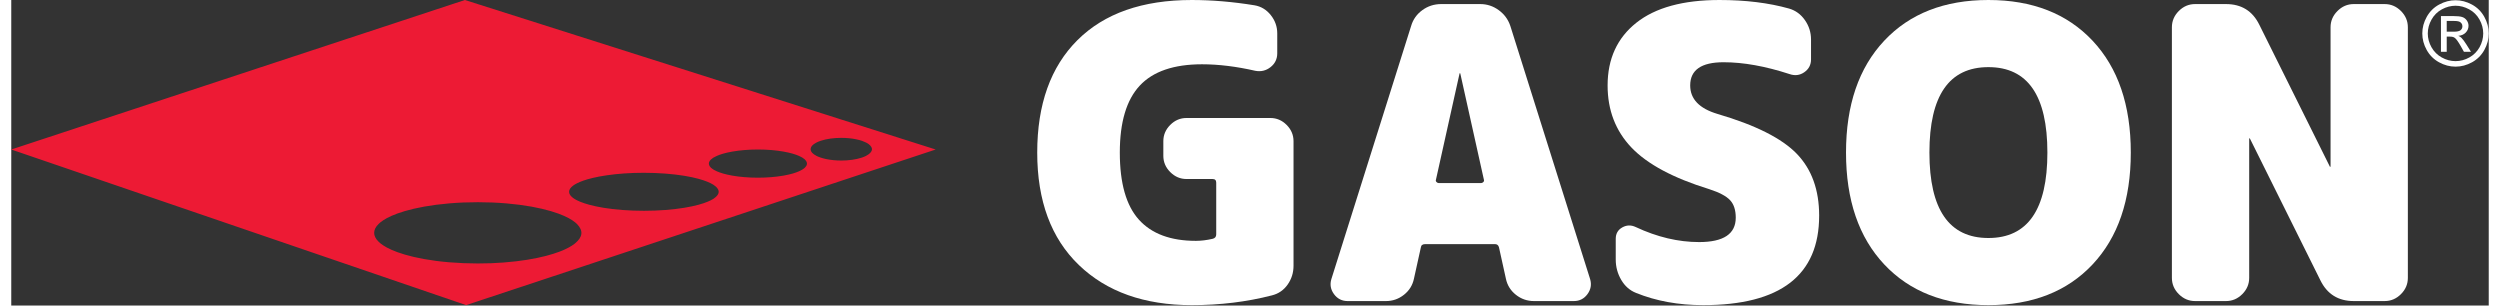
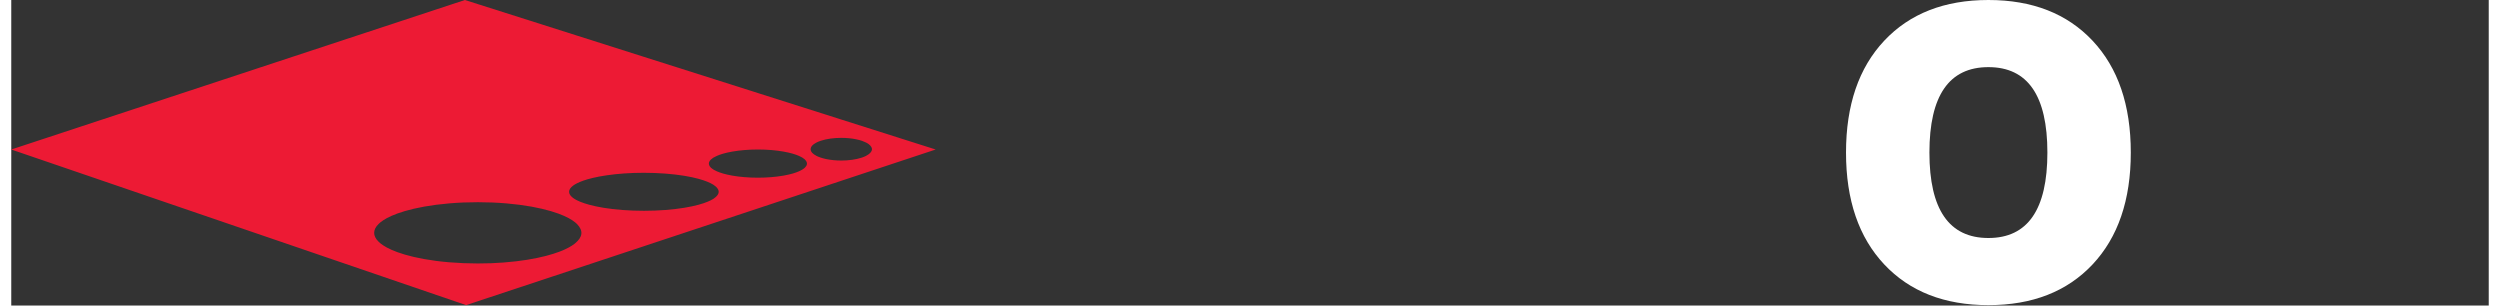
<svg xmlns="http://www.w3.org/2000/svg" width="450px" height="55px" viewBox="0 0 900 111" version="1.1">
  <rect x="0" y="0" width="900" height="111" fill="#333333" stroke="none" />
-   <path d="M457.389,42.863C459.655,42.863 461.625,43.699 463.299,45.373C464.973,47.051 465.813,49.023 465.813,51.283L465.813,96.509C465.813,99.075 465.097,101.365 463.671,103.383C462.241,105.405 460.345,106.705 457.981,107.297C448.815,109.665 439.109,110.845 428.865,110.845C411.623,110.845 397.951,105.995 387.851,96.289C377.753,86.587 372.705,72.963 372.705,55.423C372.705,37.887 377.583,24.267 387.335,14.561C397.089,4.857 410.929,0.001 428.865,0.001C436.155,0.001 443.743,0.643 451.627,1.923C453.989,2.317 455.961,3.501 457.537,5.471C459.109,7.441 459.899,9.659 459.899,12.121L459.899,19.363C459.899,21.433 459.089,23.109 457.461,24.389C455.837,25.669 453.989,26.113 451.919,25.717C445.023,24.143 438.569,23.353 432.561,23.353C422.309,23.353 414.771,25.941 409.947,31.111C405.121,36.285 402.707,44.389 402.707,55.423C402.707,66.557 405.019,74.687 409.653,79.811C414.281,84.935 421.181,87.495 430.343,87.495C432.215,87.495 434.235,87.251 436.403,86.757C437.287,86.559 437.731,86.017 437.731,85.129L437.731,66.359C437.731,65.475 437.287,65.031 436.403,65.031L426.943,65.031C424.677,65.031 422.707,64.195 421.033,62.517C419.355,60.843 418.517,58.875 418.517,56.607L418.517,51.283C418.517,49.023 419.355,47.051 421.033,45.373C422.707,43.699 424.677,42.863 426.943,42.863L457.389,42.863Z" fill="#FFF" />
-   <path d="M518.573,66.507L533.943,66.507C534.239,66.507 534.511,66.383 534.759,66.139C535.001,65.893 535.077,65.623 534.979,65.327L526.407,26.751C526.407,26.655 526.355,26.603 526.257,26.603C526.161,26.603 526.111,26.655 526.111,26.751L517.541,65.327C517.439,65.623 517.515,65.893 517.761,66.139C518.005,66.383 518.281,66.507 518.573,66.507M544.583,9.461L573.555,101.387C574.143,103.357 573.821,105.179 572.591,106.853C571.361,108.531 569.711,109.369 567.641,109.369L553.157,109.369C550.693,109.369 548.503,108.607 546.579,107.077C544.659,105.551 543.451,103.603 542.961,101.239L540.449,89.859C540.247,89.073 539.757,88.675 538.969,88.675L513.697,88.675C512.709,88.675 512.167,89.073 512.071,89.859L509.559,101.239C509.065,103.603 507.861,105.551 505.937,107.077C504.017,108.607 501.823,109.369 499.363,109.369L485.467,109.369C483.401,109.369 481.747,108.531 480.517,106.853C479.283,105.179 478.965,103.357 479.557,101.387L508.525,9.461C509.213,7.093 510.569,5.173 512.591,3.695C514.607,2.219 516.899,1.479 519.459,1.479L533.647,1.479C536.113,1.479 538.353,2.219 540.373,3.695C542.391,5.173 543.797,7.093 544.583,9.461" fill="#FFF" />
-   <path d="M619.811,41.383C633.605,45.425 643.211,50.253 648.631,55.867C654.049,61.483 656.759,68.971 656.759,78.331C656.759,100.009 642.721,110.843 614.641,110.843C605.675,110.843 597.545,109.369 590.253,106.413C587.987,105.525 586.189,103.949 584.859,101.683C583.531,99.417 582.863,96.953 582.863,94.293L582.863,86.757C582.863,84.883 583.653,83.505 585.229,82.617C586.803,81.729 588.431,81.683 590.105,82.469C597.889,86.117 605.573,87.939 613.161,87.939C622.031,87.939 626.461,84.981 626.461,79.071C626.461,76.313 625.771,74.193 624.395,72.717C623.013,71.237 620.501,69.905 616.855,68.725C603.751,64.685 594.319,59.637 588.553,53.575C582.791,47.517 579.909,40.005 579.909,31.039C579.909,21.383 583.383,13.799 590.329,8.277C597.275,2.761 607.349,0.001 620.551,0.001C630.013,0.001 638.433,1.035 645.823,3.107C648.189,3.797 650.109,5.199 651.589,7.317C653.065,9.435 653.805,11.777 653.805,14.335L653.805,21.581C653.805,23.551 652.993,25.103 651.365,26.235C649.741,27.369 647.941,27.589 645.971,26.899C637.199,24.041 629.221,22.613 622.031,22.613C613.947,22.613 609.911,25.421 609.911,31.039C609.911,35.967 613.213,39.413 619.811,41.383" fill="#FFF" />
  <path d="M696.814,55.422C696.814,76.116 703.954,86.46 718.244,86.46C732.528,86.46 739.672,76.116 739.672,55.422C739.672,34.732 732.528,24.388 718.244,24.388C703.954,24.388 696.814,34.732 696.814,55.422M680.408,14.78C689.67,4.928 702.28,0 718.244,0C734.206,0 746.816,4.928 756.078,14.78C765.338,24.632 769.97,38.182 769.97,55.422C769.97,72.666 765.338,86.214 756.078,96.064C746.816,105.92 734.206,110.844 718.244,110.844C702.28,110.844 689.67,105.92 680.408,96.064C671.146,86.214 666.516,72.666 666.516,55.422C666.516,38.182 671.146,24.632 680.408,14.78" fill="#FFF" />
-   <path d="M862.195,1.48C864.461,1.48 866.431,2.316 868.109,3.99C869.783,5.67 870.619,7.64 870.619,9.904L870.619,100.944C870.619,103.214 869.783,105.18 868.109,106.854C866.431,108.532 864.461,109.368 862.195,109.368L850.963,109.368C845.349,109.368 841.307,106.854 838.843,101.832L813.275,50.4C813.275,50.302 813.225,50.252 813.127,50.252C813.029,50.252 812.979,50.302 812.979,50.4L812.979,100.944C812.979,103.214 812.141,105.18 810.467,106.854C808.793,108.532 806.823,109.368 804.557,109.368L793.325,109.368C791.055,109.368 789.085,108.532 787.411,106.854C785.737,105.18 784.901,103.214 784.901,100.944L784.901,9.904C784.901,7.64 785.737,5.67 787.411,3.99C789.085,2.316 791.055,1.48 793.325,1.48L804.557,1.48C810.171,1.48 814.213,3.99 816.673,9.018L842.245,60.448C842.245,60.55 842.291,60.598 842.393,60.598C842.487,60.598 842.537,60.55 842.537,60.448L842.537,9.904C842.537,7.64 843.375,5.67 845.053,3.99C846.727,2.316 848.695,1.48 850.963,1.48L862.195,1.48Z" fill="#FFF" />
-   <path d="M884.737,11.516L887.279,11.516C888.495,11.516 889.325,11.334 889.767,10.972C890.209,10.608 890.433,10.13 890.433,9.53C890.433,9.148 890.325,8.804 890.113,8.502C889.901,8.198 889.605,7.968 889.223,7.822C888.847,7.672 888.145,7.6 887.121,7.6L884.737,7.6L884.737,11.516ZM882.643,18.822L882.643,5.838L887.105,5.838C888.629,5.838 889.731,5.958 890.415,6.2C891.099,6.436 891.645,6.854 892.049,7.454C892.449,8.054 892.655,8.682 892.655,9.354C892.655,10.306 892.317,11.128 891.639,11.836C890.961,12.538 890.065,12.932 888.945,13.016C889.403,13.212 889.767,13.44 890.045,13.708C890.573,14.216 891.209,15.076 891.965,16.28L893.551,18.822L890.991,18.822L889.841,16.776C888.933,15.166 888.205,14.156 887.649,13.75C887.267,13.454 886.703,13.308 885.971,13.308L884.737,13.308L884.737,18.822L882.643,18.822ZM887.939,2.084C886.243,2.084 884.591,2.514 882.987,3.386C881.383,4.252 880.123,5.492 879.221,7.108C878.313,8.724 877.859,10.408 877.859,12.152C877.859,13.89 878.307,15.554 879.197,17.152C880.087,18.744 881.329,19.984 882.933,20.876C884.531,21.766 886.195,22.208 887.939,22.208C889.677,22.208 891.341,21.766 892.941,20.876C894.543,19.984 895.785,18.744 896.669,17.152C897.553,15.554 897.995,13.89 897.995,12.152C897.995,10.408 897.547,8.724 896.645,7.108C895.743,5.492 894.489,4.252 892.879,3.386C891.269,2.514 889.621,2.084 887.939,2.084M887.939,0.086C889.961,0.086 891.941,0.6 893.871,1.642C895.797,2.682 897.305,4.166 898.383,6.104C899.459,8.034 899.999,10.058 899.999,12.152C899.999,14.234 899.465,16.232 898.405,18.15C897.341,20.07 895.859,21.558 893.945,22.618C892.027,23.678 890.029,24.212 887.939,24.212C885.845,24.212 883.847,23.678 881.935,22.618C880.015,21.558 878.525,20.07 877.459,18.15C876.395,16.232 875.863,14.234 875.863,12.152C875.863,10.058 876.401,8.034 877.485,6.104C878.569,4.166 880.075,2.682 882.001,1.642C883.931,0.6 885.911,0.086 887.939,0.086" fill="#FFF" />
  <path d="M311.45,56.062C311.192,56.25 310.876,56.446 310.468,56.65C310.068,56.854 309.574,57.058 308.986,57.254C306.78,57.984 304.182,58.314 301.528,58.322L301.52,58.322C300.554,58.322 299.598,58.274 298.678,58.18C297.76,58.094 296.898,57.96 296.12,57.804C295.334,57.64 294.644,57.45 294.056,57.254C293.458,57.058 292.972,56.854 292.564,56.65C292.164,56.446 291.842,56.25 291.582,56.062C290.71,55.426 290.39,54.79 290.382,54.202C290.398,53.56 290.736,52.962 291.582,52.336C291.842,52.146 292.164,51.95 292.564,51.754C292.972,51.55 293.458,51.346 294.056,51.142C296.26,50.412 298.86,50.084 301.52,50.084L301.528,50.084C302.486,50.084 303.45,50.13 304.362,50.216C305.272,50.304 306.144,50.436 306.92,50.602C307.698,50.758 308.388,50.946 308.986,51.142C309.574,51.346 310.068,51.55 310.468,51.754C310.876,51.95 311.192,52.146 311.45,52.336C313.194,53.692 312.98,54.886 311.45,56.062M288.31,60.896C288.114,61.084 287.854,61.296 287.508,61.516C287.156,61.742 286.708,61.986 286.118,62.244C285.522,62.504 284.792,62.778 283.866,63.046C282.94,63.312 281.824,63.57 280.53,63.798C277.76,64.284 274.556,64.552 271.236,64.552C269.604,64.552 267.94,64.488 266.284,64.348C264.704,64.222 263.23,64.026 261.934,63.798C260.64,63.57 259.524,63.312 258.598,63.046C257.672,62.778 256.942,62.504 256.346,62.244C255.89,62.048 255.514,61.854 255.206,61.672C255.12,61.618 255.034,61.57 254.956,61.516C254.422,61.154 254.116,60.942 253.708,60.362C253.504,60.032 253.418,59.734 253.418,59.428C253.426,58.918 253.646,58.464 254.156,57.968C254.352,57.772 254.612,57.568 254.956,57.342C255.034,57.294 255.12,57.246 255.206,57.192C255.514,57.012 255.89,56.814 256.346,56.62C256.942,56.36 257.672,56.086 258.598,55.818C259.524,55.552 260.64,55.294 261.934,55.066C264.704,54.58 267.908,54.312 271.236,54.312C272.862,54.312 274.526,54.376 276.182,54.508C277.76,54.642 279.236,54.838 280.53,55.066C281.824,55.294 282.94,55.552 283.866,55.818C284.792,56.086 285.522,56.36 286.118,56.62C286.708,56.878 287.156,57.122 287.508,57.342C288.042,57.702 288.348,57.922 288.756,58.502C289.29,59.374 289.078,60.134 288.31,60.896M255.984,71.526C255.78,71.716 255.53,71.912 255.206,72.132C255.098,72.202 254.988,72.272 254.87,72.344C254.382,72.642 253.754,72.964 252.9,73.308C252.052,73.654 250.968,74.03 249.578,74.406C248.19,74.776 246.486,75.152 244.476,75.482C242.468,75.812 240.16,76.086 237.664,76.282C235.166,76.47 232.49,76.572 229.822,76.572L229.814,76.572C227.138,76.572 224.46,76.47 221.964,76.282C219.468,76.086 217.152,75.812 215.142,75.482C213.142,75.152 211.438,74.776 210.048,74.406C208.652,74.03 207.576,73.654 206.72,73.308C205.936,72.986 205.338,72.688 204.868,72.414C204.828,72.39 204.788,72.366 204.75,72.344C204.264,72.044 203.91,71.778 203.636,71.526C202.92,70.868 202.662,70.296 202.646,69.684C202.654,68.852 203.148,68.13 204.2,67.36C204.388,67.228 204.608,67.078 204.868,66.93C205.08,66.812 205.316,66.678 205.574,66.552C206.156,66.262 206.884,65.948 207.82,65.618C208.762,65.29 209.914,64.944 211.328,64.614C212.742,64.276 214.412,63.956 216.328,63.682C218.242,63.398 220.394,63.17 222.686,63.006C224.876,62.85 227.302,62.77 229.822,62.77C232.396,62.778 235.066,62.864 237.664,63.062C240.16,63.258 242.468,63.532 244.476,63.86C246.486,64.19 248.19,64.56 249.578,64.936C250.968,65.312 252.052,65.682 252.9,66.034C253.754,66.38 254.382,66.702 254.87,67C254.988,67.07 255.098,67.142 255.206,67.212C255.53,67.424 255.78,67.628 255.984,67.816C257.452,69.204 257.208,70.366 255.984,71.526M204.868,88.356L204.584,88.592C204.044,89.008 203.368,89.448 202.49,89.926C201.618,90.396 200.542,90.898 199.176,91.418C197.82,91.928 196.178,92.46 194.208,92.972C192.23,93.48 189.93,93.968 187.34,94.384C184.748,94.792 181.876,95.136 178.854,95.364C175.942,95.6 172.754,95.718 169.458,95.71C166.068,95.71 162.558,95.568 159.12,95.286C155.808,95.012 152.706,94.596 149.984,94.108C147.26,93.622 144.904,93.058 142.95,92.478C140.988,91.904 139.426,91.322 138.16,90.758C136.89,90.2 135.932,89.668 135.178,89.174C134.416,88.68 133.868,88.232 133.444,87.808C132.282,86.67 131.842,85.618 131.834,84.584C131.85,83.462 132.336,82.448 133.444,81.358C133.868,80.936 134.416,80.488 135.178,79.992C135.932,79.498 136.89,78.966 138.16,78.408C139.426,77.852 140.988,77.264 142.95,76.69C144.904,76.116 147.26,75.552 149.984,75.058C152.706,74.572 155.808,74.164 159.12,73.88C162.424,73.598 165.95,73.458 169.458,73.458L169.466,73.458C172.982,73.458 176.506,73.598 179.82,73.88C183.124,74.164 186.224,74.572 188.95,75.058C191.68,75.552 194.028,76.116 195.99,76.69C197.944,77.264 199.514,77.852 200.778,78.408C202.042,78.966 203,79.498 203.76,79.992C204.192,80.276 204.554,80.542 204.868,80.802C205.104,80.99 205.308,81.178 205.496,81.358C207.984,83.9 207.49,86.176 204.868,88.356M301.528,43.422L271.236,33.802L255.206,28.71L229.822,20.652L204.868,12.728L169.458,1.482L164.794,0L0,54.312L165.242,110.844L169.458,109.44L204.868,97.71L229.822,89.44L255.206,81.028L271.236,75.718L301.528,65.674L335.816,54.312L301.528,43.422Z" fill="#ed1a34" />
</svg>